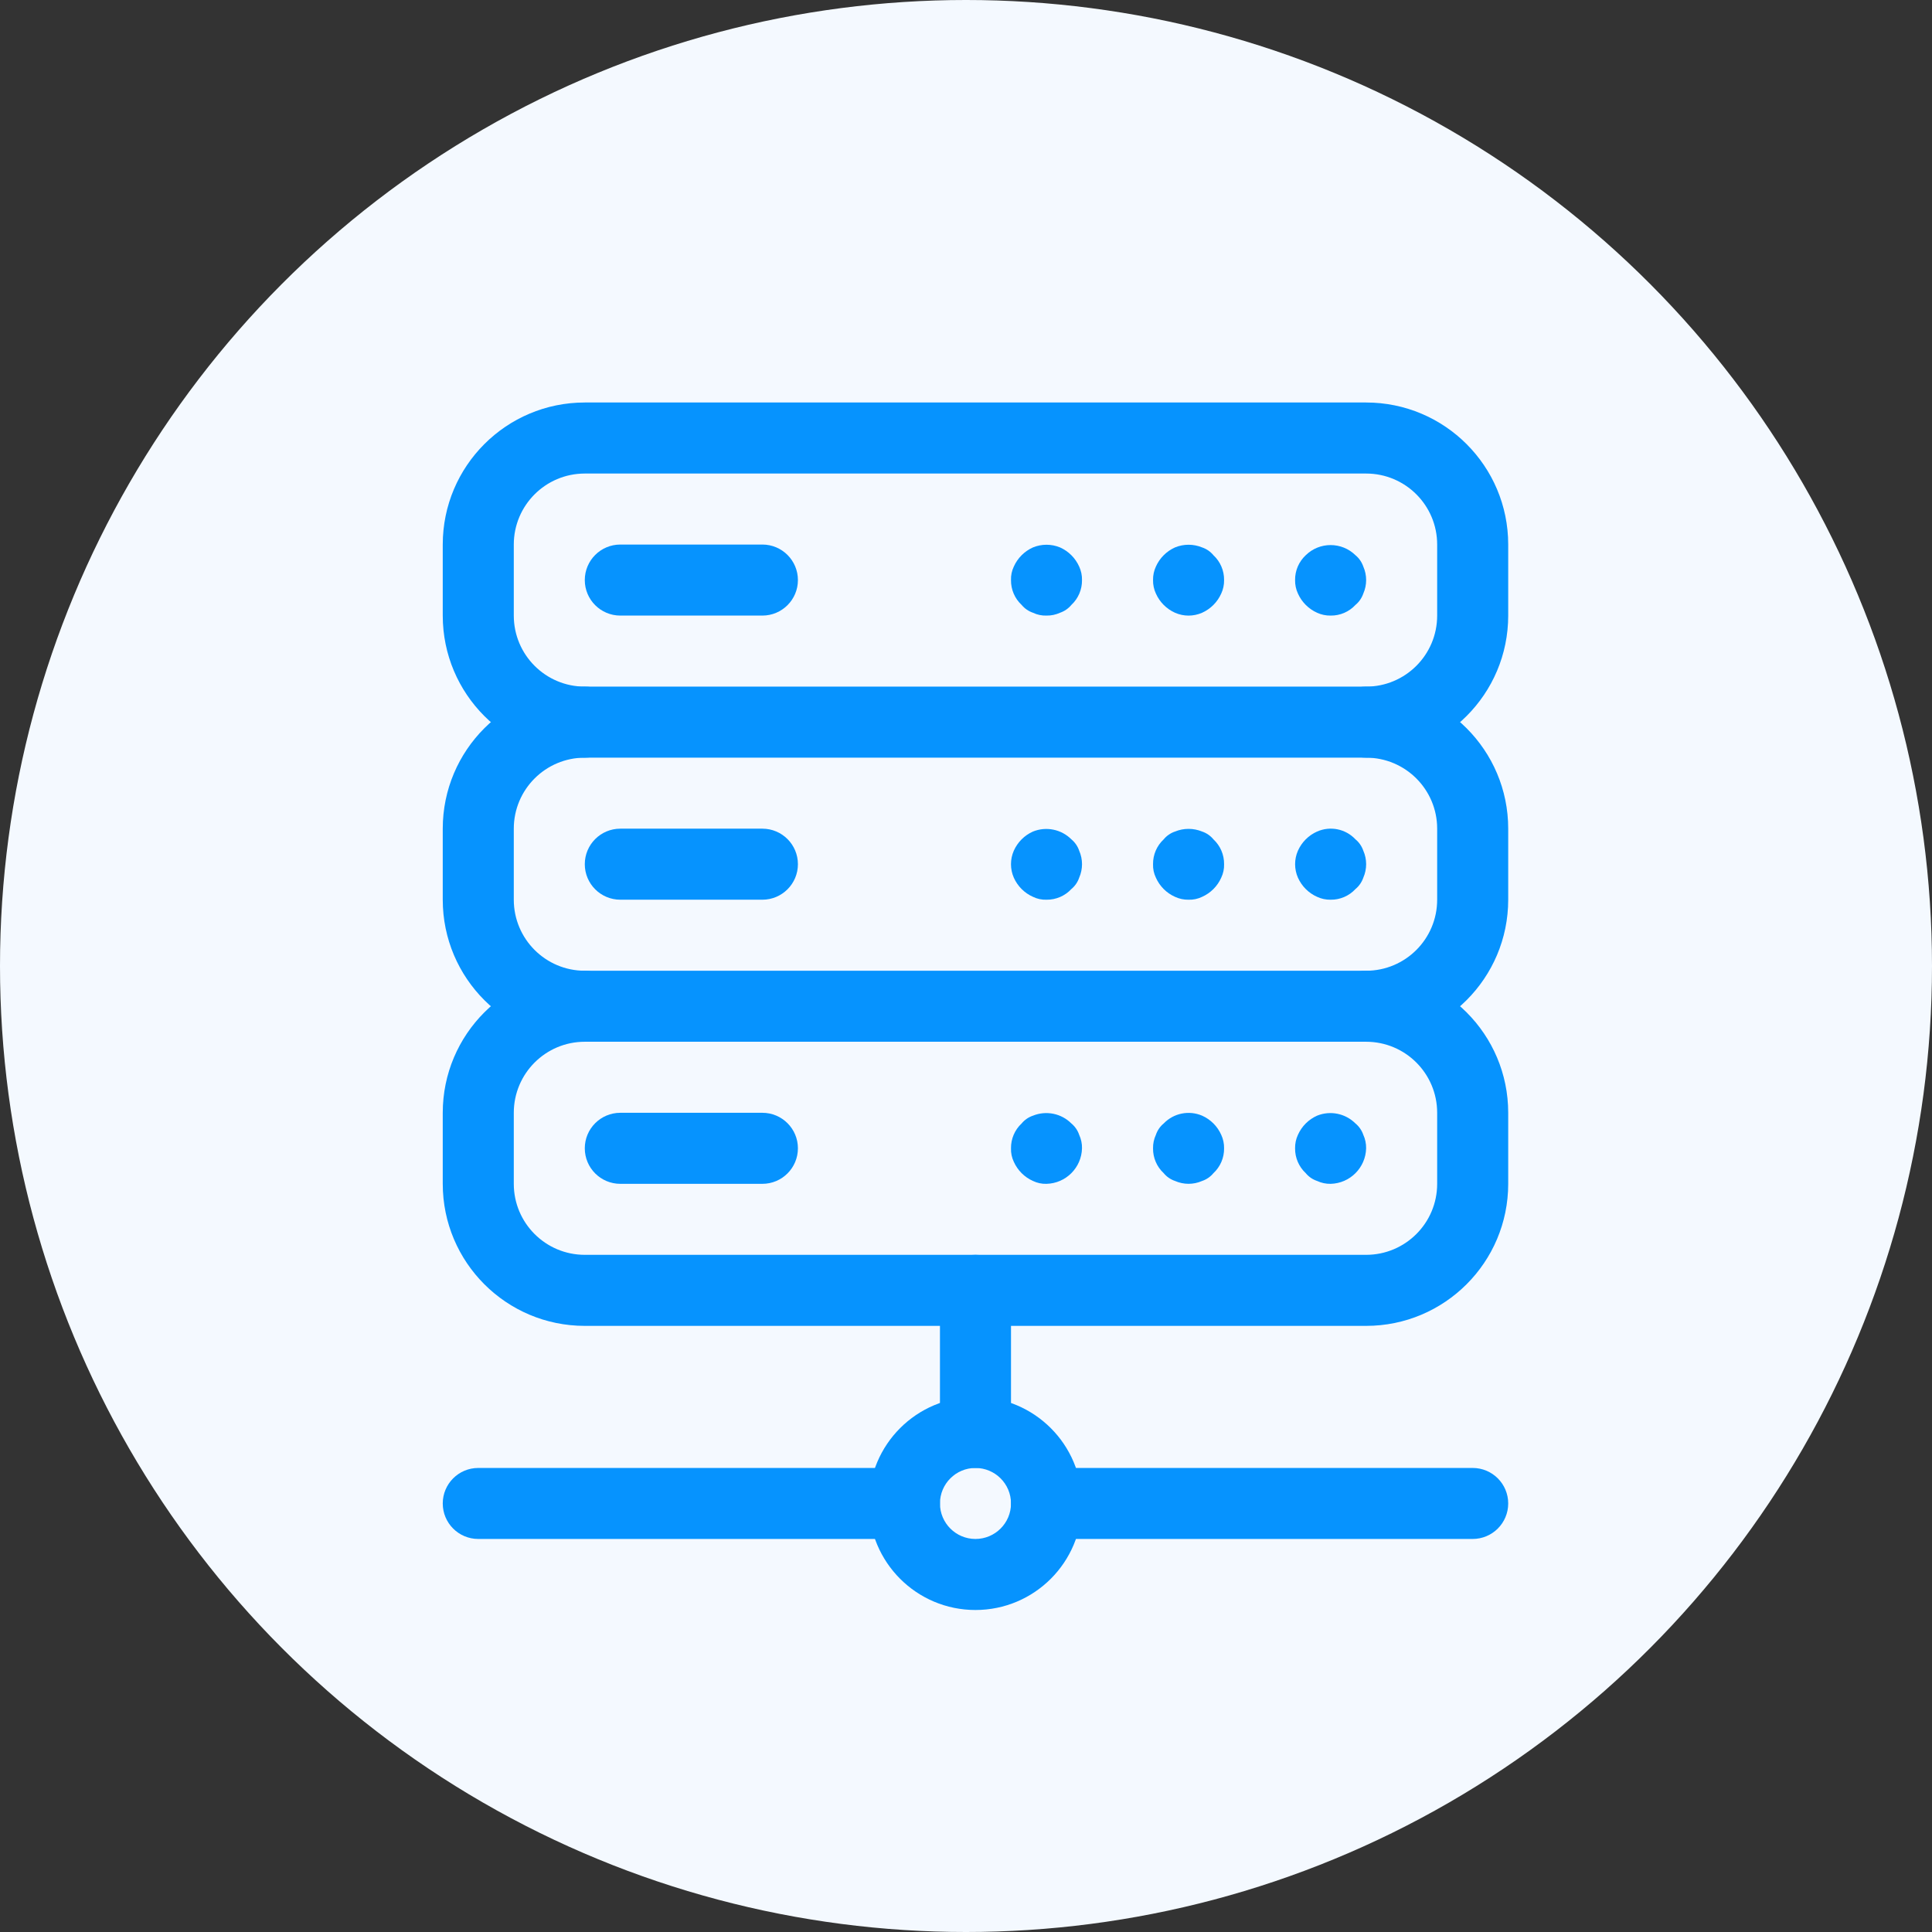
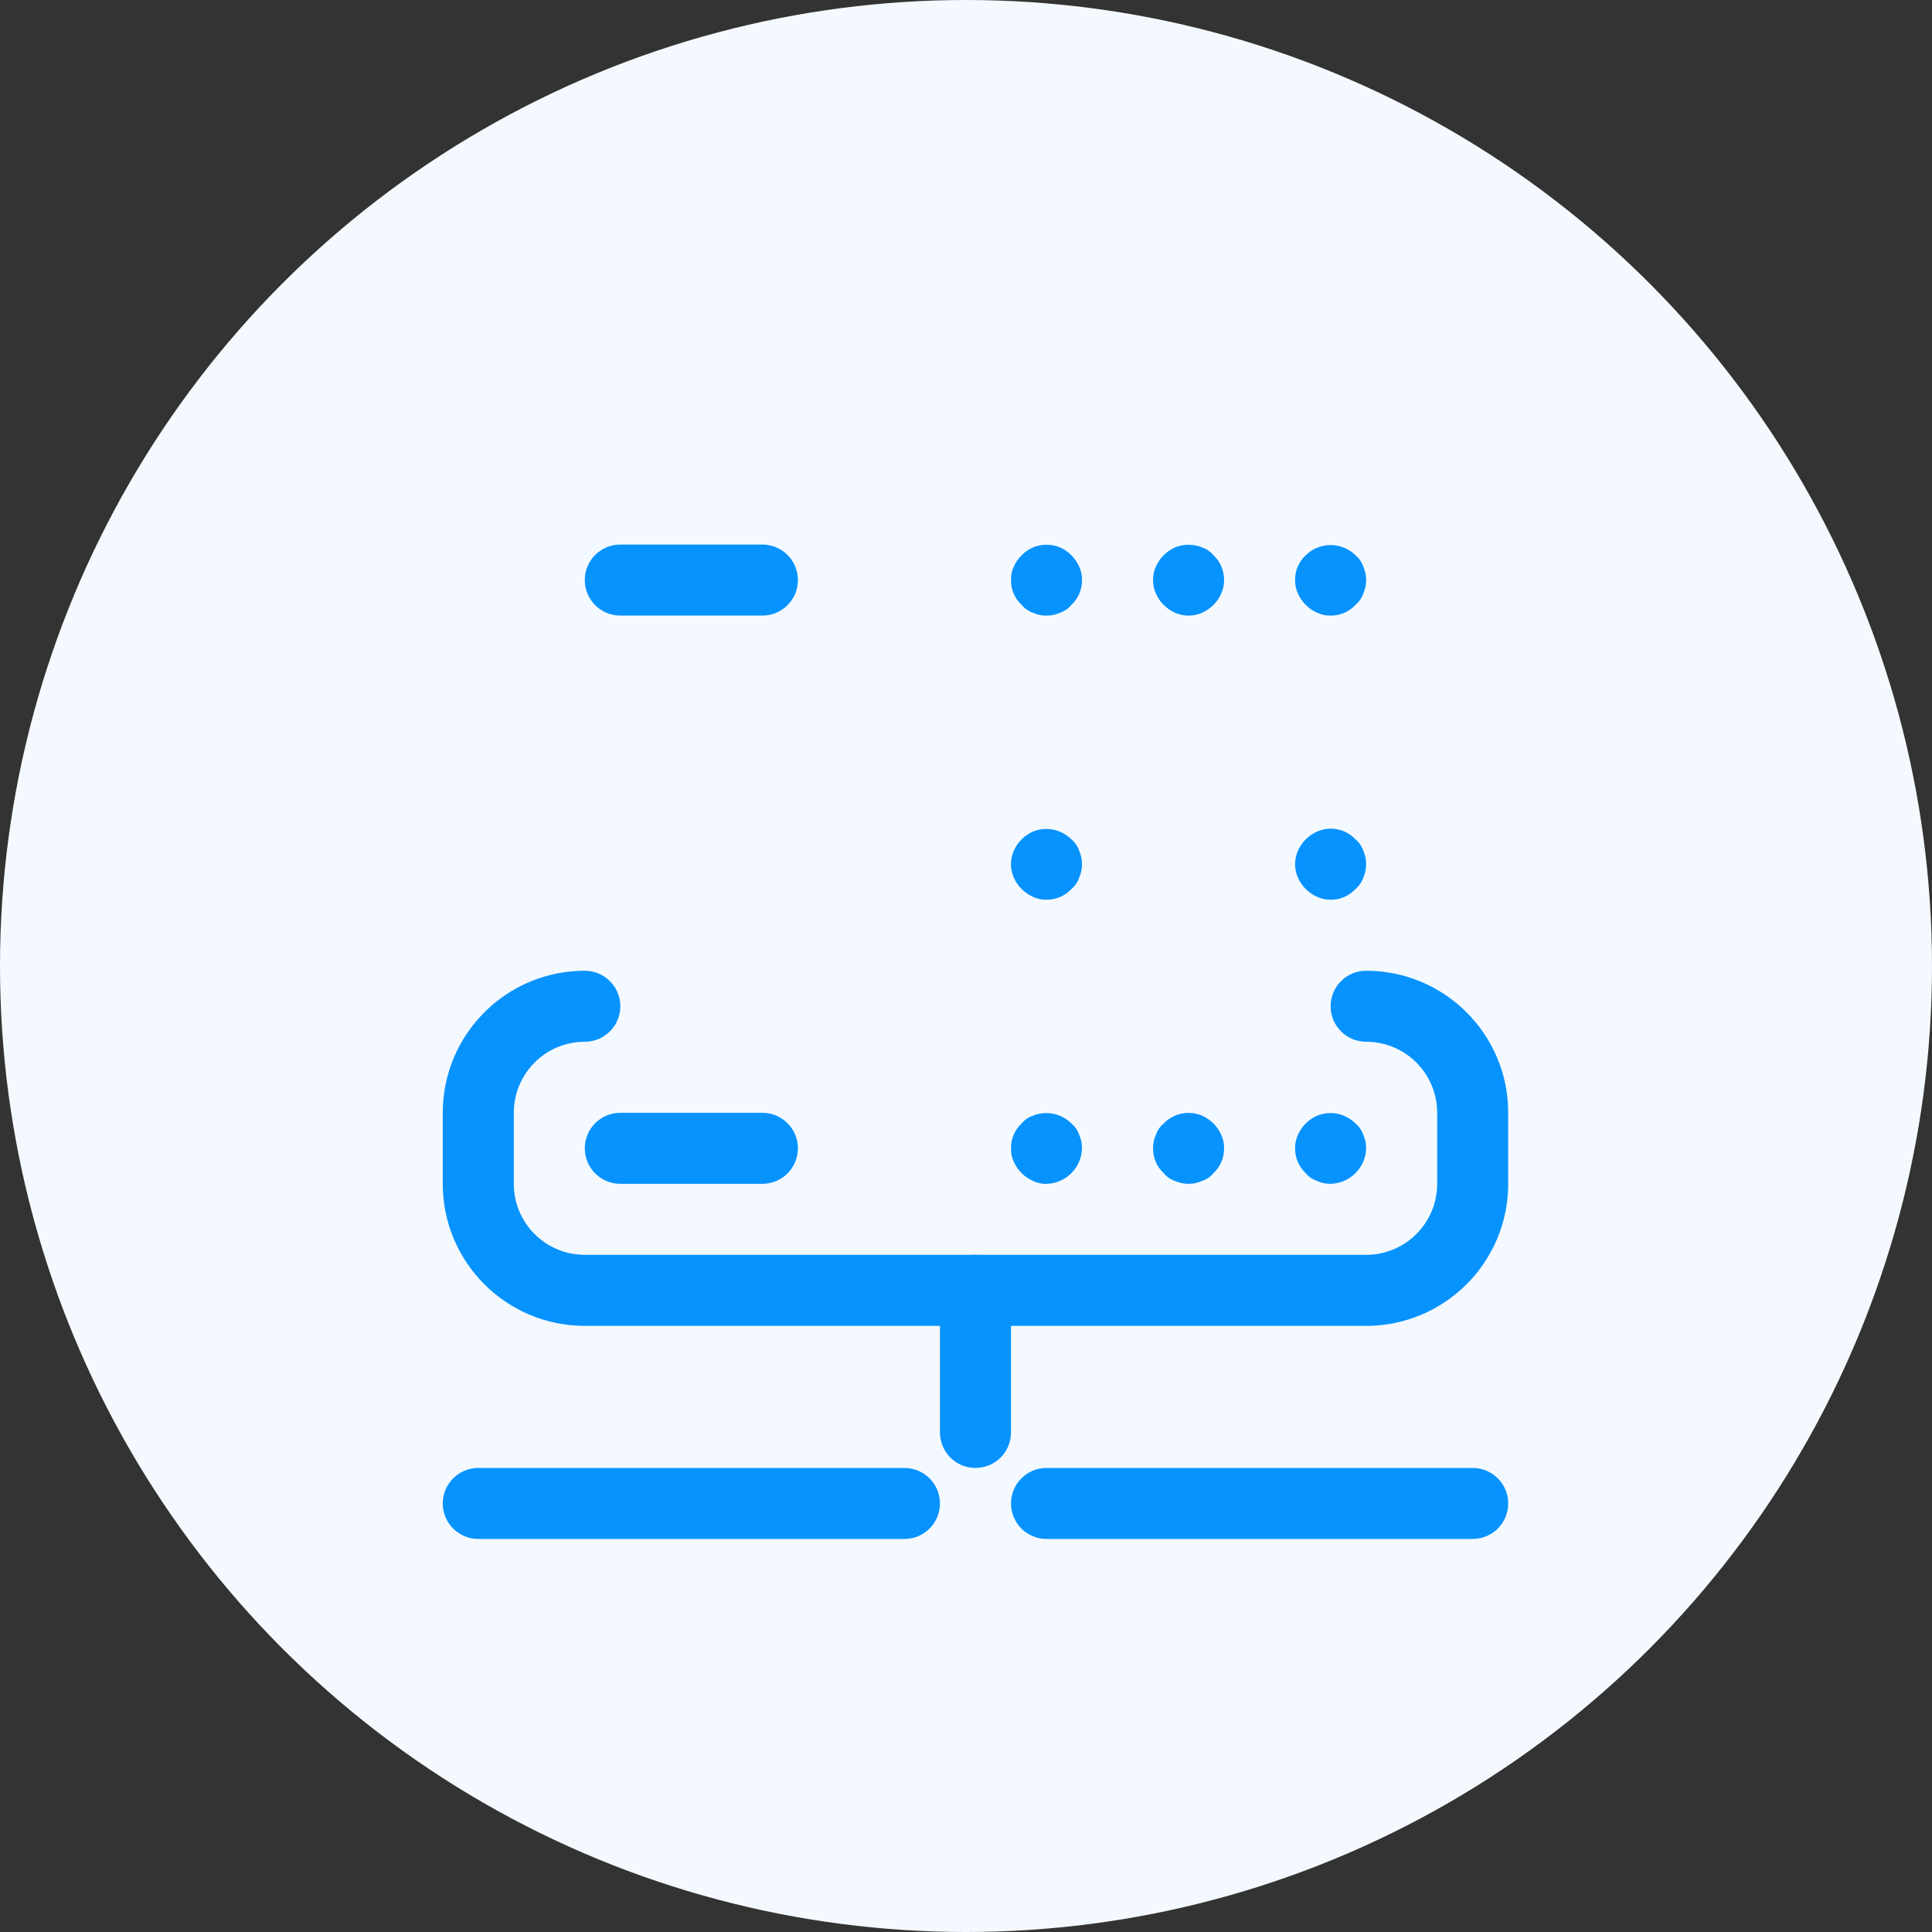
<svg xmlns="http://www.w3.org/2000/svg" width="48px" height="48px" viewBox="0 0 48 48" version="1.1">
  <rect x="0" y="0" width="48" height="48" fill="#333333" stroke="none" />
  <title>nav-hosting</title>
  <g id="GAME-INNER" stroke="none" stroke-width="1" fill="none" fill-rule="evenodd">
    <g id="Desktop-HD" transform="translate(-929, -6026)">
      <g id="nav-hosting" transform="translate(929, 6026)">
        <circle id="Oval" fill="#F4F9FF" cx="24" cy="24" r="24" />
        <g id="shared-hosting" transform="translate(11, 10)" fill="#0693FE" fill-rule="nonzero">
          <path d="M21.724,17.718 C22.051,17.586 22.426,17.662 22.676,17.912 C22.766,17.986 22.833,18.084 22.871,18.194 C22.919,18.299 22.943,18.414 22.941,18.529 C22.929,19.012 22.541,19.4 22.059,19.412 C21.943,19.414 21.829,19.39 21.724,19.341 C21.613,19.304 21.515,19.237 21.441,19.147 C21.27,18.988 21.173,18.763 21.176,18.529 C21.174,18.414 21.198,18.299 21.247,18.194 C21.342,17.982 21.511,17.812 21.724,17.718 Z" id="Path" />
          <path d="M22.676,12.088 C22.517,12.26 22.293,12.356 22.059,12.353 C21.943,12.355 21.829,12.331 21.724,12.282 C21.511,12.188 21.342,12.018 21.247,11.806 C21.153,11.592 21.153,11.349 21.247,11.135 C21.342,10.923 21.511,10.753 21.724,10.659 C22.05,10.515 22.432,10.593 22.676,10.853 C22.766,10.927 22.833,11.025 22.871,11.135 C22.965,11.349 22.965,11.592 22.871,11.806 C22.833,11.916 22.766,12.014 22.676,12.088 Z" id="Path" />
          <path d="M22.676,5.029 C22.517,5.201 22.293,5.297 22.059,5.294 C21.943,5.296 21.829,5.272 21.724,5.224 C21.511,5.129 21.342,4.959 21.247,4.747 C21.198,4.642 21.174,4.527 21.176,4.412 C21.173,4.178 21.27,3.953 21.441,3.794 C21.784,3.458 22.333,3.458 22.676,3.794 C22.766,3.868 22.833,3.966 22.871,4.076 C22.965,4.29 22.965,4.533 22.871,4.747 C22.833,4.857 22.766,4.955 22.676,5.029 Z" id="Path" />
          <path d="M17.647,18.529 C17.645,18.414 17.669,18.299 17.718,18.194 C17.755,18.084 17.822,17.986 17.912,17.912 C18.159,17.656 18.537,17.579 18.865,17.718 C19.077,17.812 19.247,17.982 19.341,18.194 C19.39,18.299 19.414,18.414 19.412,18.529 C19.415,18.763 19.319,18.988 19.147,19.147 C19.073,19.237 18.975,19.304 18.865,19.341 C18.651,19.435 18.408,19.435 18.194,19.341 C18.084,19.304 17.986,19.237 17.912,19.147 C17.74,18.988 17.644,18.763 17.647,18.529 L17.647,18.529 Z" id="Path" />
          <path d="M17.647,4.412 C17.645,4.296 17.669,4.181 17.718,4.076 C17.812,3.864 17.982,3.695 18.194,3.6 C18.409,3.512 18.65,3.512 18.865,3.6 C18.975,3.637 19.073,3.704 19.147,3.794 C19.319,3.953 19.415,4.178 19.412,4.412 C19.414,4.527 19.39,4.642 19.341,4.747 C19.247,4.959 19.077,5.129 18.865,5.224 C18.651,5.318 18.408,5.318 18.194,5.224 C17.982,5.129 17.812,4.959 17.718,4.747 C17.669,4.642 17.645,4.527 17.647,4.412 Z" id="Path" />
-           <path d="M17.647,11.471 C17.644,11.237 17.74,11.012 17.912,10.853 C17.986,10.763 18.084,10.696 18.194,10.659 C18.409,10.571 18.65,10.571 18.865,10.659 C18.975,10.696 19.073,10.763 19.147,10.853 C19.319,11.012 19.415,11.237 19.412,11.471 C19.416,11.586 19.391,11.701 19.341,11.806 C19.247,12.018 19.077,12.188 18.865,12.282 C18.76,12.333 18.645,12.357 18.529,12.353 C18.414,12.355 18.299,12.331 18.194,12.282 C17.982,12.188 17.812,12.018 17.718,11.806 C17.667,11.701 17.643,11.586 17.647,11.471 L17.647,11.471 Z" id="Path" />
          <path d="M14.665,10.659 C14.993,10.527 15.368,10.603 15.618,10.853 C15.707,10.927 15.775,11.025 15.812,11.135 C15.906,11.349 15.906,11.592 15.812,11.806 C15.775,11.916 15.707,12.014 15.618,12.088 C15.458,12.26 15.234,12.356 15,12.353 C14.884,12.357 14.769,12.333 14.665,12.282 C14.452,12.188 14.283,12.018 14.188,11.806 C14.094,11.592 14.094,11.349 14.188,11.135 C14.283,10.923 14.452,10.753 14.665,10.659 L14.665,10.659 Z" id="Path" />
          <path d="M14.665,17.718 C14.993,17.586 15.368,17.662 15.618,17.912 C15.707,17.986 15.775,18.084 15.812,18.194 C15.86,18.299 15.885,18.414 15.882,18.529 C15.87,19.012 15.482,19.4 15,19.412 C14.884,19.416 14.769,19.391 14.665,19.341 C14.452,19.247 14.283,19.077 14.188,18.865 C14.138,18.76 14.114,18.645 14.118,18.529 C14.115,18.295 14.211,18.071 14.382,17.912 C14.457,17.822 14.554,17.755 14.665,17.718 L14.665,17.718 Z" id="Path" />
          <path d="M15.618,5.029 C15.543,5.119 15.446,5.186 15.335,5.224 C15.23,5.272 15.116,5.296 15,5.294 C14.884,5.298 14.769,5.274 14.665,5.224 C14.554,5.186 14.457,5.119 14.382,5.029 C14.211,4.87 14.115,4.646 14.118,4.412 C14.114,4.296 14.138,4.181 14.188,4.076 C14.283,3.864 14.452,3.695 14.665,3.6 C14.88,3.512 15.12,3.512 15.335,3.6 C15.548,3.695 15.717,3.864 15.812,4.076 C15.86,4.181 15.885,4.296 15.882,4.412 C15.885,4.646 15.789,4.87 15.618,5.029 L15.618,5.029 Z" id="Path" />
-           <path d="M22.941,15.882 L3.529,15.882 C1.58,15.882 0,14.302 0,12.353 L0,10.588 C0,8.639 1.58,7.059 3.529,7.059 L22.941,7.059 C24.89,7.059 26.471,8.639 26.471,10.588 L26.471,12.353 C26.471,14.302 24.89,15.882 22.941,15.882 Z M3.529,8.824 C2.555,8.824 1.765,9.614 1.765,10.588 L1.765,12.353 C1.765,13.328 2.555,14.118 3.529,14.118 L22.941,14.118 C23.916,14.118 24.706,13.328 24.706,12.353 L24.706,10.588 C24.706,9.614 23.916,8.824 22.941,8.824 L3.529,8.824 Z" id="Shape" />
-           <path d="M22.941,8.824 C22.454,8.824 22.059,8.428 22.059,7.941 C22.059,7.454 22.454,7.059 22.941,7.059 C23.916,7.059 24.706,6.269 24.706,5.294 L24.706,3.529 C24.706,2.555 23.916,1.765 22.941,1.765 L3.529,1.765 C2.555,1.765 1.765,2.555 1.765,3.529 L1.765,5.294 C1.765,6.269 2.555,7.059 3.529,7.059 C4.017,7.059 4.412,7.454 4.412,7.941 C4.412,8.428 4.017,8.824 3.529,8.824 C1.58,8.824 0,7.243 0,5.294 L0,3.529 C0,1.58 1.58,0 3.529,0 L22.941,0 C24.89,0 26.471,1.58 26.471,3.529 L26.471,5.294 C26.471,7.243 24.89,8.824 22.941,8.824 Z" id="Path" />
          <path d="M22.941,22.941 L3.529,22.941 C1.58,22.941 0,21.361 0,19.412 L0,17.647 C0,15.698 1.58,14.118 3.529,14.118 C4.017,14.118 4.412,14.513 4.412,15 C4.412,15.487 4.017,15.882 3.529,15.882 C2.555,15.882 1.765,16.672 1.765,17.647 L1.765,19.412 C1.765,20.386 2.555,21.176 3.529,21.176 L22.941,21.176 C23.916,21.176 24.706,20.386 24.706,19.412 L24.706,17.647 C24.706,16.672 23.916,15.882 22.941,15.882 C22.454,15.882 22.059,15.487 22.059,15 C22.059,14.513 22.454,14.118 22.941,14.118 C24.89,14.118 26.471,15.698 26.471,17.647 L26.471,19.412 C26.471,21.361 24.89,22.941 22.941,22.941 Z" id="Path" />
          <path d="M7.941,5.294 L4.412,5.294 C3.924,5.294 3.529,4.899 3.529,4.412 C3.529,3.924 3.924,3.529 4.412,3.529 L7.941,3.529 C8.428,3.529 8.824,3.924 8.824,4.412 C8.824,4.899 8.428,5.294 7.941,5.294 Z" id="Path" />
-           <path d="M7.941,12.353 L4.412,12.353 C3.924,12.353 3.529,11.958 3.529,11.471 C3.529,10.983 3.924,10.588 4.412,10.588 L7.941,10.588 C8.428,10.588 8.824,10.983 8.824,11.471 C8.824,11.958 8.428,12.353 7.941,12.353 Z" id="Path" />
          <path d="M7.941,19.412 L4.412,19.412 C3.924,19.412 3.529,19.017 3.529,18.529 C3.529,18.042 3.924,17.647 4.412,17.647 L7.941,17.647 C8.428,17.647 8.824,18.042 8.824,18.529 C8.824,19.017 8.428,19.412 7.941,19.412 Z" id="Path" />
-           <path d="M13.235,30 C11.773,30 10.588,28.815 10.588,27.353 C10.588,25.891 11.773,24.706 13.235,24.706 C14.697,24.706 15.882,25.891 15.882,27.353 C15.882,28.815 14.697,30 13.235,30 L13.235,30 Z M13.235,26.471 C12.748,26.471 12.353,26.866 12.353,27.353 C12.353,27.84 12.748,28.235 13.235,28.235 C13.723,28.235 14.118,27.84 14.118,27.353 C14.118,26.866 13.723,26.471 13.235,26.471 Z" id="Shape" />
          <path d="M25.588,28.235 L15,28.235 C14.513,28.235 14.118,27.84 14.118,27.353 C14.118,26.866 14.513,26.471 15,26.471 L25.588,26.471 C26.076,26.471 26.471,26.866 26.471,27.353 C26.471,27.84 26.076,28.235 25.588,28.235 Z" id="Path" />
          <path d="M11.471,28.235 L0.882,28.235 C0.395,28.235 0,27.84 0,27.353 C0,26.866 0.395,26.471 0.882,26.471 L11.471,26.471 C11.958,26.471 12.353,26.866 12.353,27.353 C12.353,27.84 11.958,28.235 11.471,28.235 Z" id="Path" />
          <path d="M13.235,26.471 C12.748,26.471 12.353,26.076 12.353,25.588 L12.353,22.059 C12.353,21.572 12.748,21.176 13.235,21.176 C13.723,21.176 14.118,21.572 14.118,22.059 L14.118,25.588 C14.118,26.076 13.723,26.471 13.235,26.471 Z" id="Path" />
        </g>
      </g>
    </g>
  </g>
</svg>